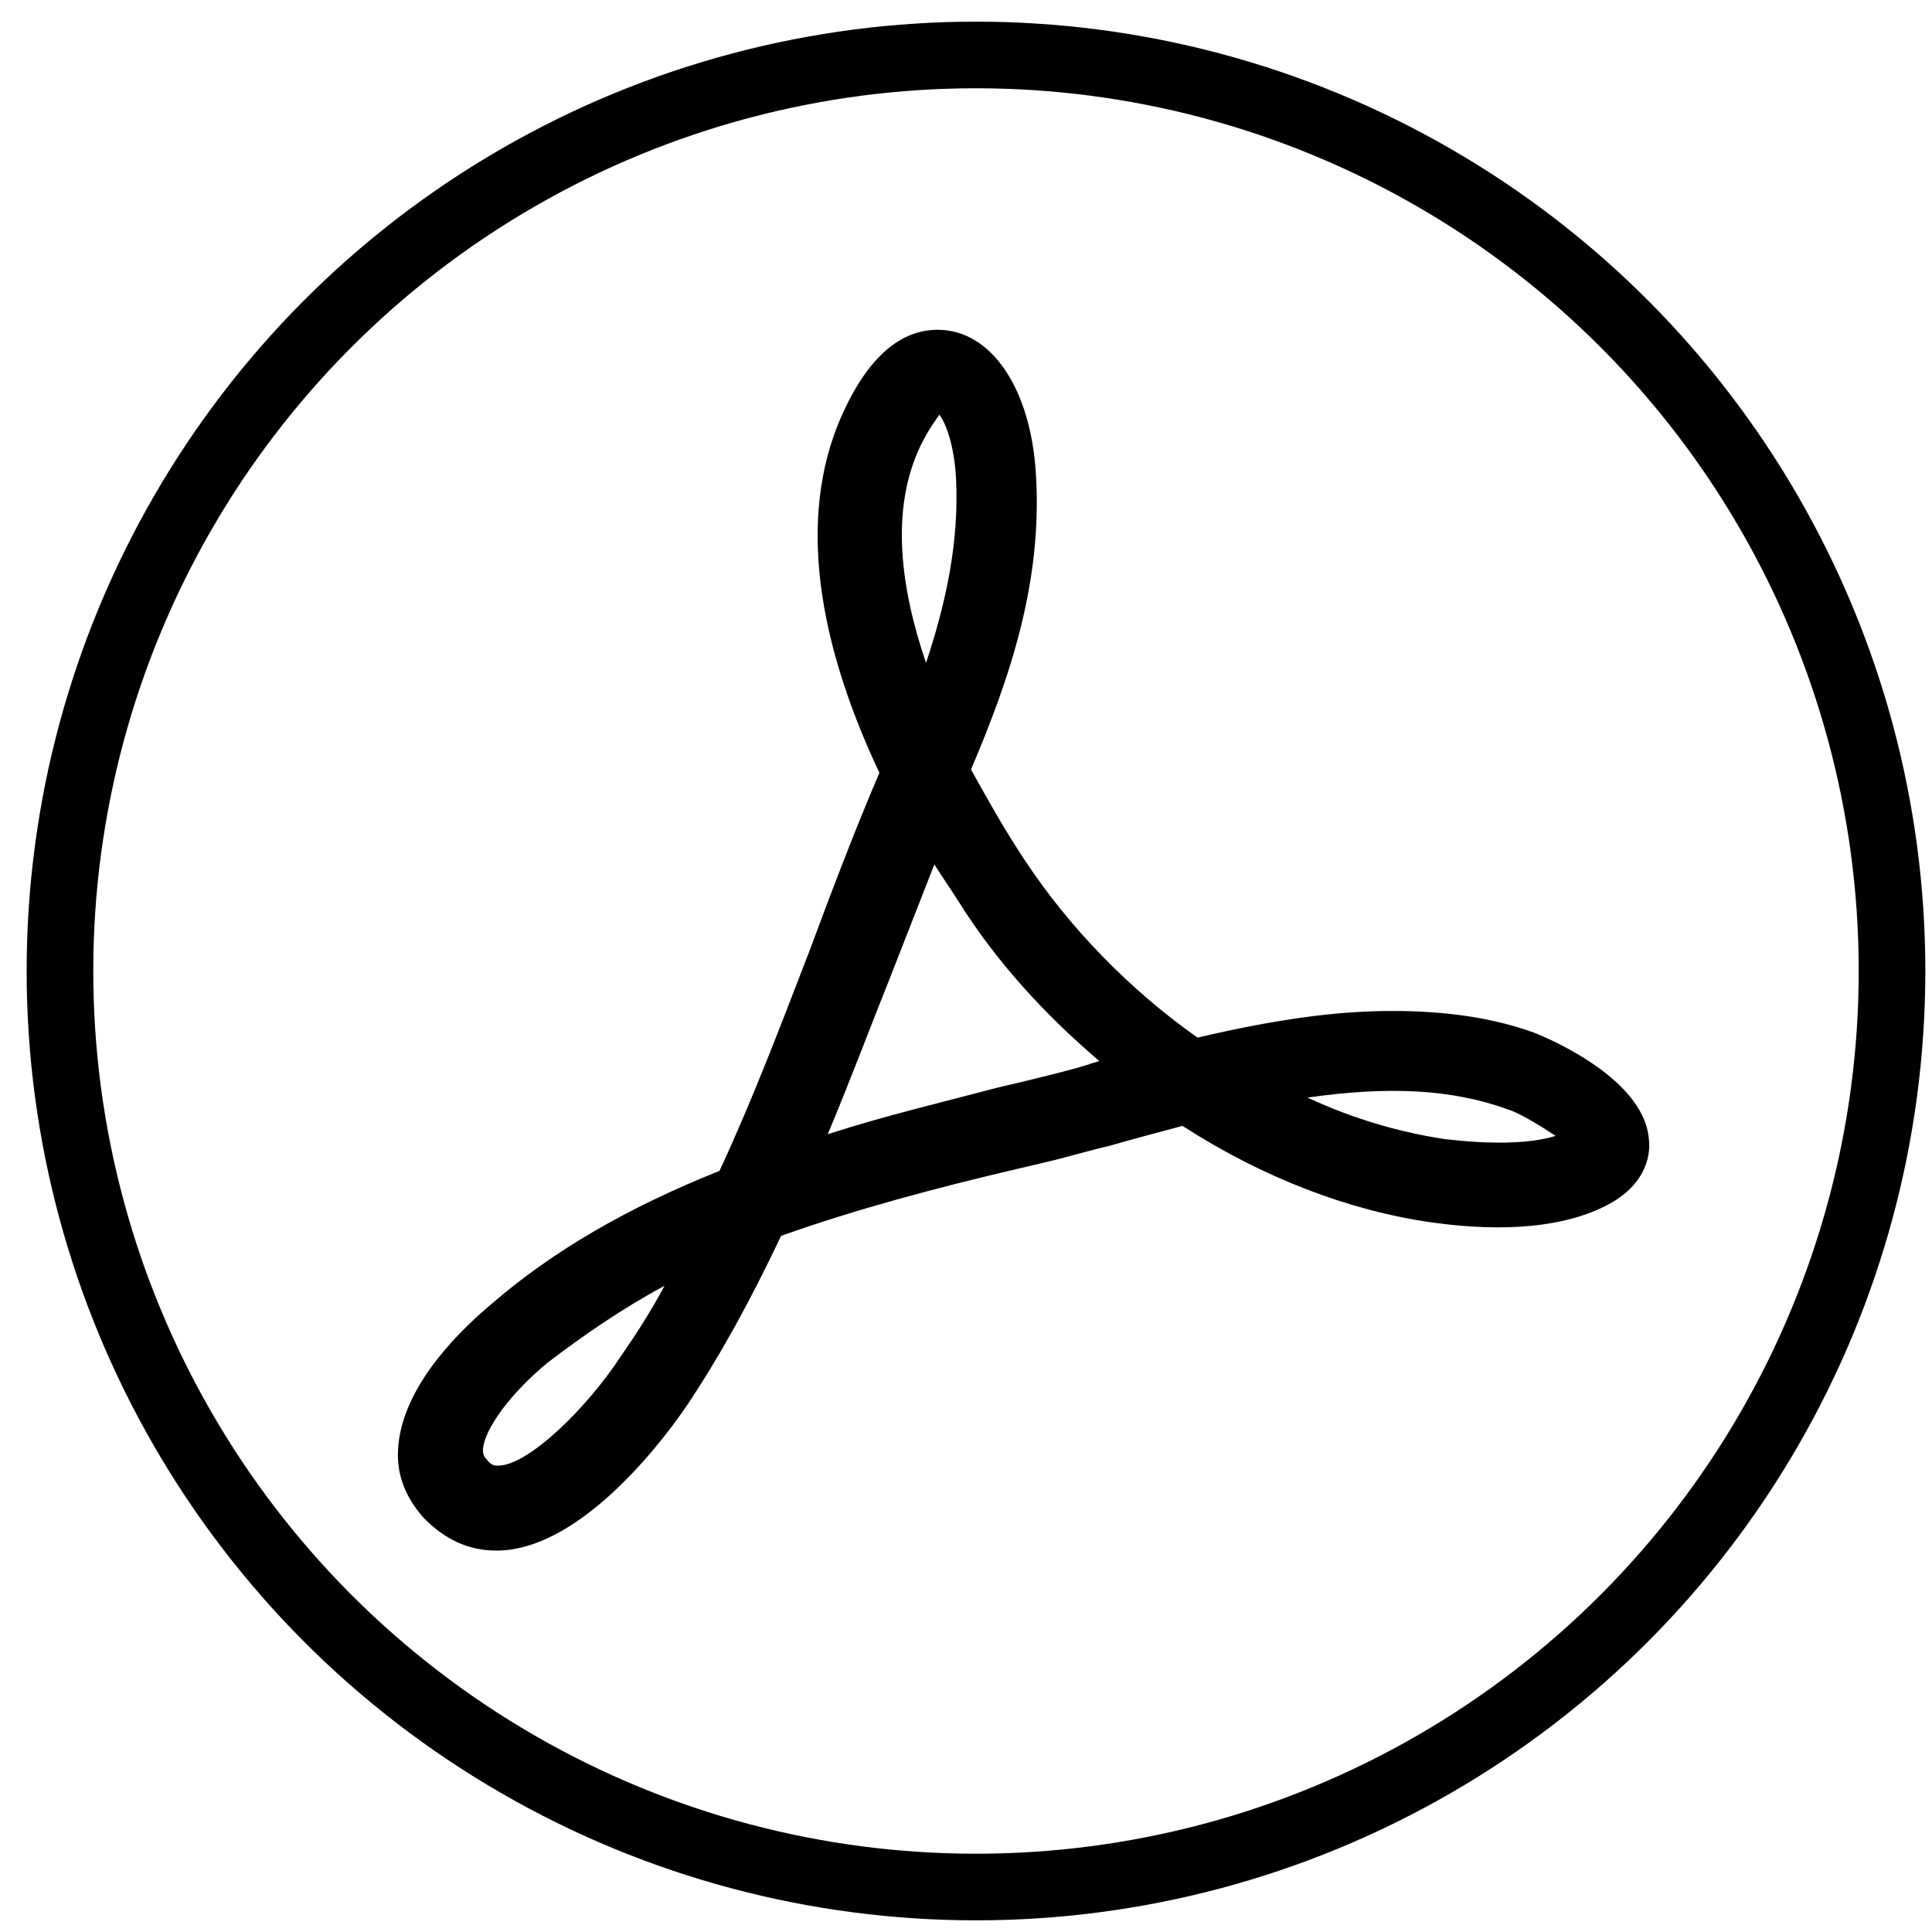
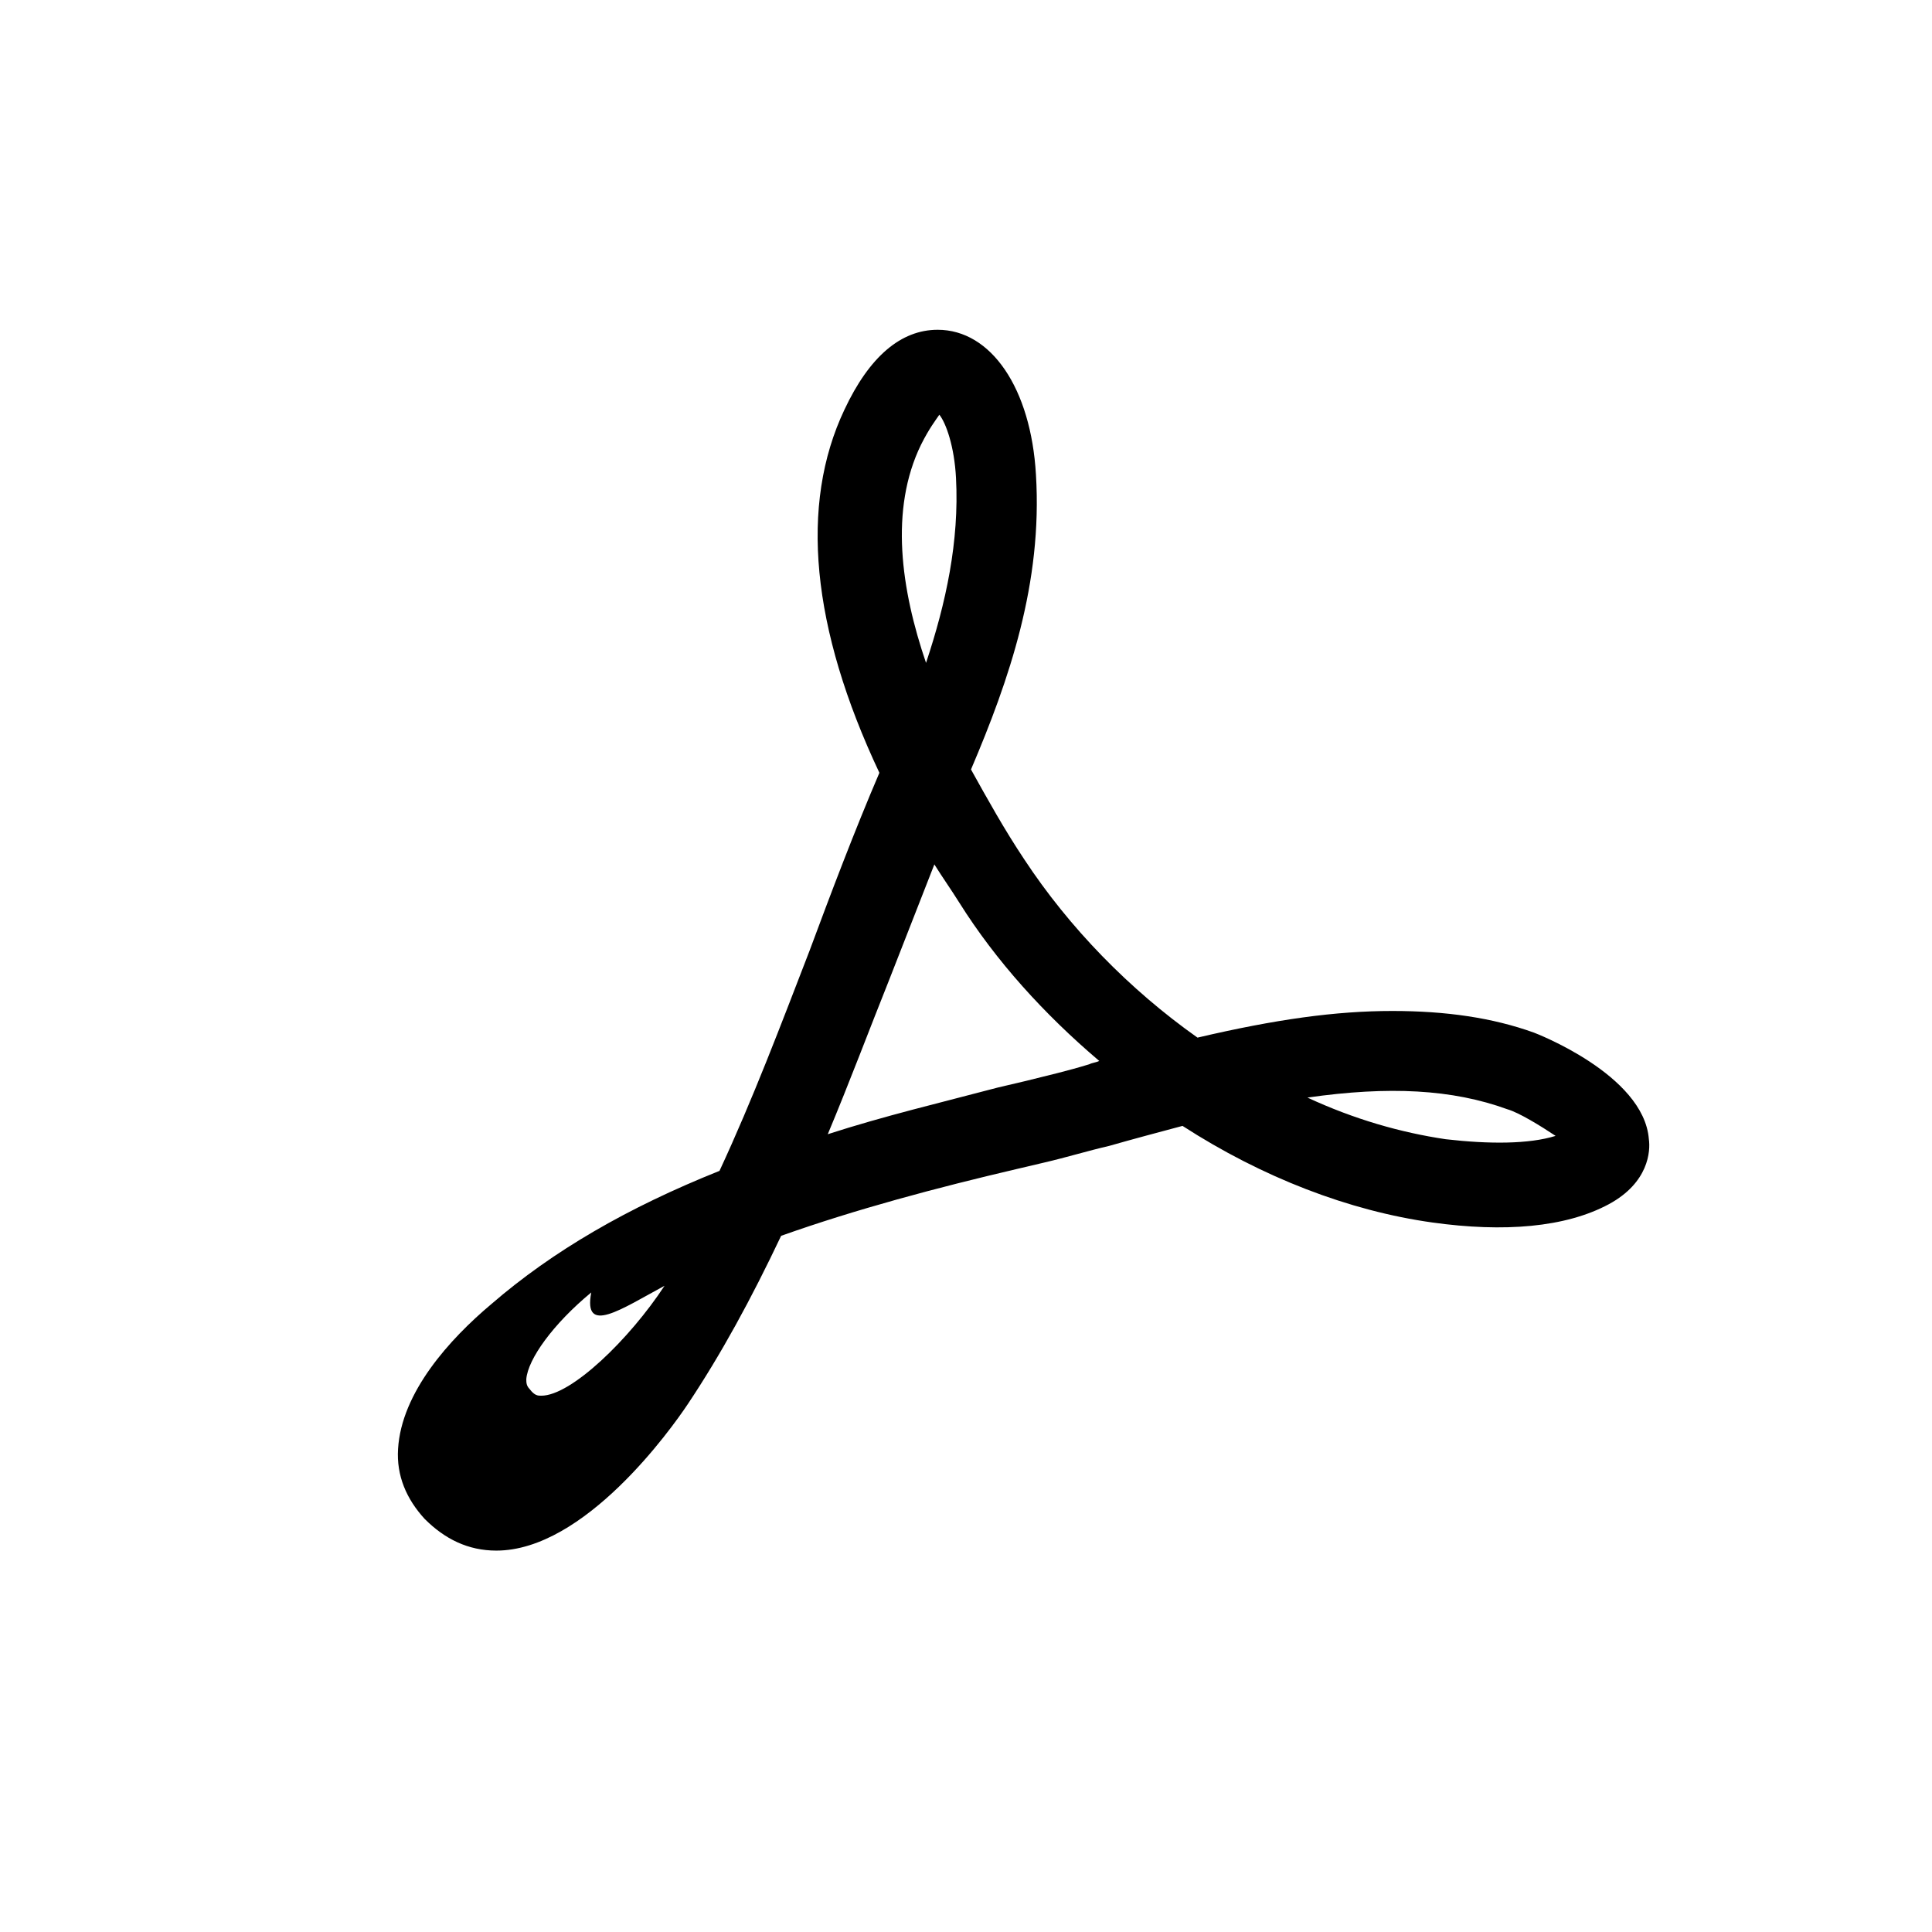
<svg xmlns="http://www.w3.org/2000/svg" xmlns:ns1="http://www.inkscape.org/namespaces/inkscape" xmlns:ns2="http://sodipodi.sourceforge.net/DTD/sodipodi-0.dtd" version="1.1" id="svg30" ns1:version="0.92.2 5c3e80d, 2017-08-06" ns2:docname="noun_117327_cc.svg" x="0px" y="0px" viewBox="-247 339 116 116" style="enable-background:new -247 339 116 116;" xml:space="preserve">
  <style type="text/css">
	.st0{fill:none;stroke:#000000;stroke-width:4;stroke-miterlimit:10;}
</style>
-   <path id="path22" ns1:connector-curvature="0" d="M-153.6,407.2c-1.6,0.5-4,0.5-6.6,0.2c-2.7-0.4-5.5-1.2-8.3-2.5  c4.9-0.7,8.7-0.5,12,0.7C-155.8,405.8-154.5,406.6-153.6,407.2 M-181,402.7c-0.2,0.1-0.4,0.1-0.6,0.2c-1.3,0.4-2.6,0.7-3.8,1  l-1.7,0.4c-3.4,0.9-6.8,1.7-10.2,2.8c1.3-3.1,2.5-6.3,3.7-9.3c0.9-2.3,1.8-4.6,2.7-6.9c0.5,0.8,1,1.5,1.5,2.3  C-187.2,396.7-184.3,399.9-181,402.7 M-189.6,367.7c0.2,3.8-0.6,7.5-1.8,11.1c-1.5-4.4-2.2-9.2-0.3-13.1c0.5-1,0.9-1.5,1.1-1.8  C-190.2,364.4-189.7,365.8-189.6,367.7 M-207.1,416.2c-0.8,1.5-1.7,2.9-2.6,4.2c-2.1,3.2-5.6,6.6-7.4,6.6c-0.2,0-0.4,0-0.7-0.4  c-0.2-0.2-0.2-0.4-0.2-0.6c0.1-1.2,1.6-3.3,3.9-5.2C-212,419.2-209.7,417.6-207.1,416.2 M-148,407.4c-0.3-3.9-6.9-6.4-6.9-6.4  c-2.5-0.9-5.3-1.3-8.5-1.3c-3.4,0-7,0.5-11.7,1.6c-4.1-2.9-7.7-6.6-10.4-10.7c-1.2-1.8-2.2-3.6-3.2-5.4c2.3-5.4,4.3-11.2,3.9-17.7  c-0.3-5.2-2.7-8.7-5.9-8.7c-2.2,0-4.1,1.6-5.6,4.8c-2.7,5.7-2,13.1,2.1,21.8c-1.5,3.5-2.9,7.2-4.2,10.7c-1.7,4.4-3.4,8.9-5.4,13.2  c-5.5,2.2-10,4.8-13.7,8c-2.5,2.1-5.4,5.3-5.6,8.7c-0.1,1.6,0.5,3,1.6,4.2c1.2,1.2,2.6,1.9,4.3,1.9c5.3,0,10.5-7.3,11.5-8.8  c2-3,3.8-6.3,5.6-10.1c4.5-1.6,9.4-2.9,14.1-4l1.7-0.4c1.3-0.3,2.6-0.7,3.9-1c1.4-0.4,2.9-0.8,4.4-1.2c4.8,3.1,10,5.1,15,5.8  c4.3,0.6,8,0.3,10.6-1.1C-148,410-147.9,408.1-148,407.4" />
-   <circle class="st0" cx="-188.4" cy="397.3" r="55" />
+   <path id="path22" ns1:connector-curvature="0" d="M-153.6,407.2c-1.6,0.5-4,0.5-6.6,0.2c-2.7-0.4-5.5-1.2-8.3-2.5  c4.9-0.7,8.7-0.5,12,0.7C-155.8,405.8-154.5,406.6-153.6,407.2 M-181,402.7c-0.2,0.1-0.4,0.1-0.6,0.2c-1.3,0.4-2.6,0.7-3.8,1  l-1.7,0.4c-3.4,0.9-6.8,1.7-10.2,2.8c1.3-3.1,2.5-6.3,3.7-9.3c0.9-2.3,1.8-4.6,2.7-6.9c0.5,0.8,1,1.5,1.5,2.3  C-187.2,396.7-184.3,399.9-181,402.7 M-189.6,367.7c0.2,3.8-0.6,7.5-1.8,11.1c-1.5-4.4-2.2-9.2-0.3-13.1c0.5-1,0.9-1.5,1.1-1.8  C-190.2,364.4-189.7,365.8-189.6,367.7 M-207.1,416.2c-2.1,3.2-5.6,6.6-7.4,6.6c-0.2,0-0.4,0-0.7-0.4  c-0.2-0.2-0.2-0.4-0.2-0.6c0.1-1.2,1.6-3.3,3.9-5.2C-212,419.2-209.7,417.6-207.1,416.2 M-148,407.4c-0.3-3.9-6.9-6.4-6.9-6.4  c-2.5-0.9-5.3-1.3-8.5-1.3c-3.4,0-7,0.5-11.7,1.6c-4.1-2.9-7.7-6.6-10.4-10.7c-1.2-1.8-2.2-3.6-3.2-5.4c2.3-5.4,4.3-11.2,3.9-17.7  c-0.3-5.2-2.7-8.7-5.9-8.7c-2.2,0-4.1,1.6-5.6,4.8c-2.7,5.7-2,13.1,2.1,21.8c-1.5,3.5-2.9,7.2-4.2,10.7c-1.7,4.4-3.4,8.9-5.4,13.2  c-5.5,2.2-10,4.8-13.7,8c-2.5,2.1-5.4,5.3-5.6,8.7c-0.1,1.6,0.5,3,1.6,4.2c1.2,1.2,2.6,1.9,4.3,1.9c5.3,0,10.5-7.3,11.5-8.8  c2-3,3.8-6.3,5.6-10.1c4.5-1.6,9.4-2.9,14.1-4l1.7-0.4c1.3-0.3,2.6-0.7,3.9-1c1.4-0.4,2.9-0.8,4.4-1.2c4.8,3.1,10,5.1,15,5.8  c4.3,0.6,8,0.3,10.6-1.1C-148,410-147.9,408.1-148,407.4" />
</svg>